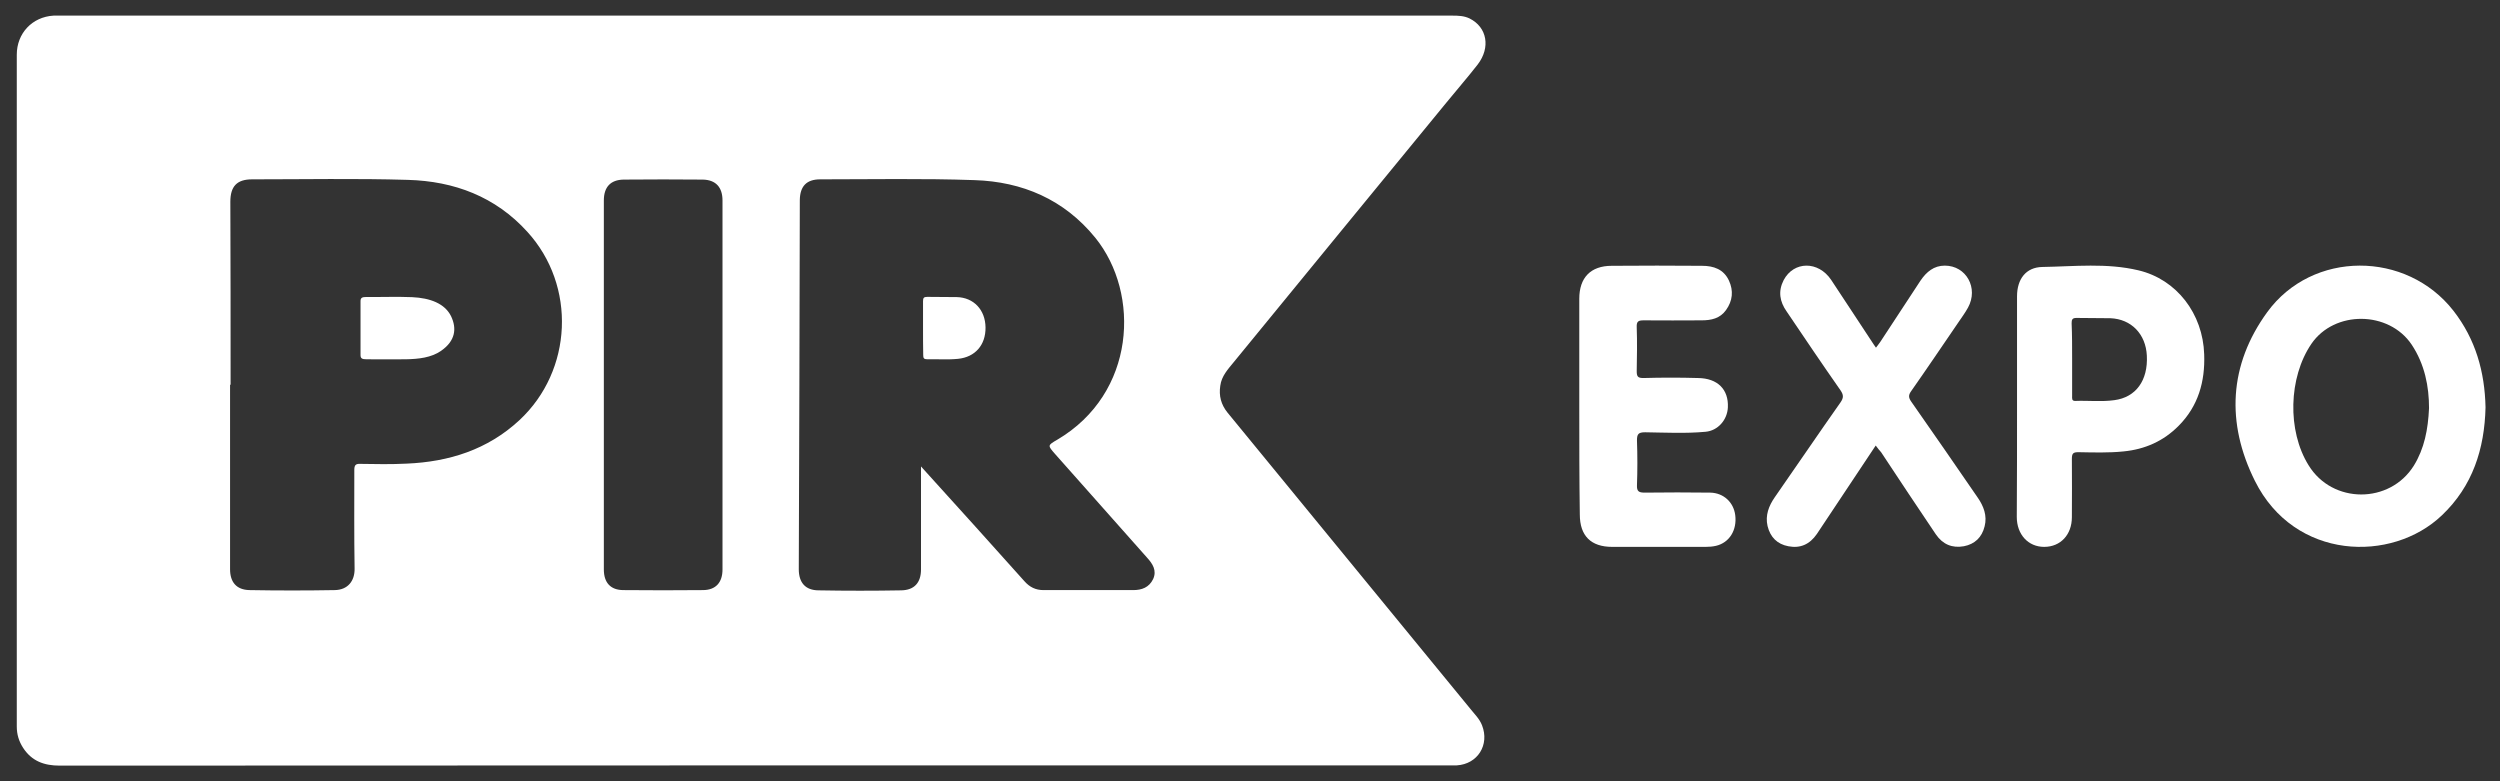
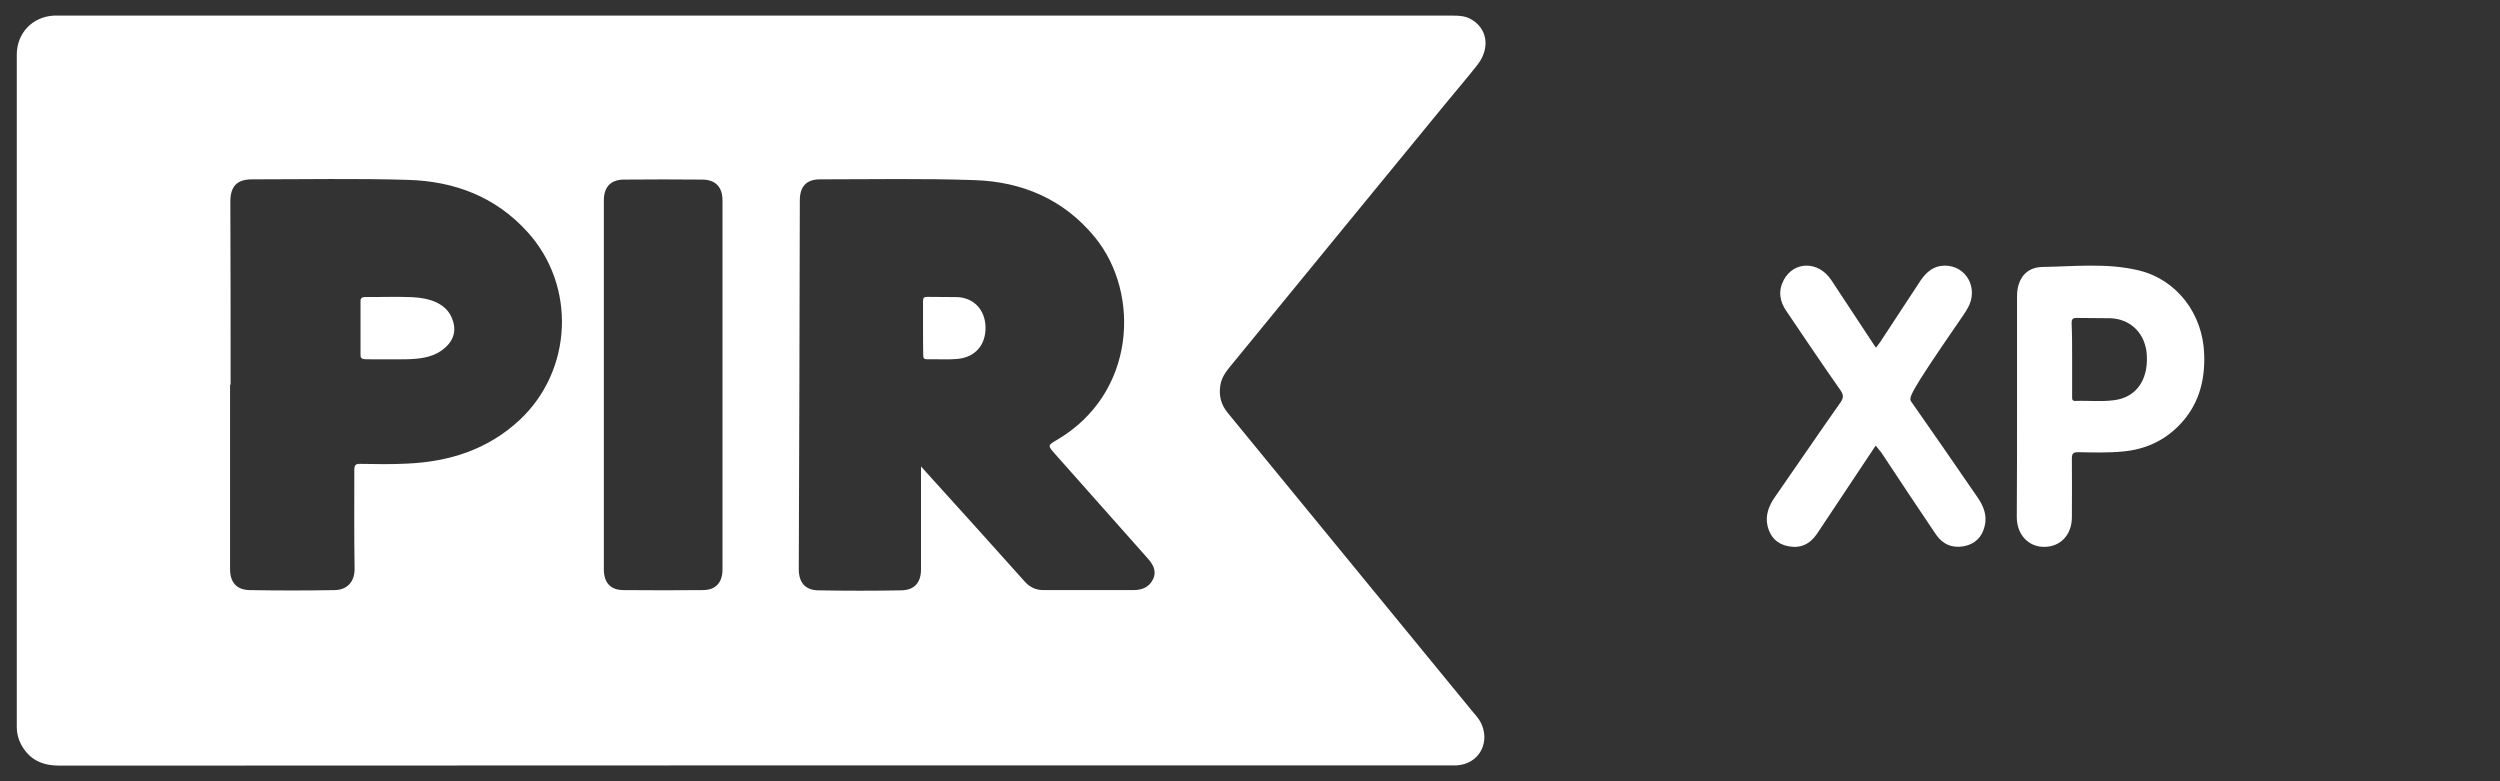
<svg xmlns="http://www.w3.org/2000/svg" width="80" height="25" viewBox="0 0 80 25" fill="none">
  <rect x="0" y="0" width="80" height="25" fill="#333333" stroke="none" />
  <path d="M24.181 0.5H46.486C46.674 0.5 46.854 0.508 47.025 0.59C47.589 0.87 47.703 1.52 47.287 2.063C46.96 2.482 46.609 2.885 46.274 3.296C44.005 6.06 41.743 8.824 39.481 11.587C39.294 11.817 39.09 12.031 39.049 12.344C39 12.665 39.073 12.944 39.277 13.199C41.874 16.366 44.462 19.524 47.058 22.691C47.189 22.855 47.344 23.003 47.425 23.209C47.67 23.834 47.287 24.451 46.617 24.492C46.56 24.492 46.511 24.492 46.462 24.492C31.611 24.492 16.76 24.492 1.909 24.5C1.419 24.5 1.019 24.36 0.741 23.933C0.602 23.719 0.537 23.497 0.537 23.25C0.537 16.086 0.537 8.914 0.537 1.75C0.537 1.068 1.027 0.541 1.713 0.5C1.802 0.5 1.892 0.5 1.982 0.5H24.181ZM29.472 14.926C29.553 15.017 29.594 15.058 29.635 15.107C30.688 16.267 31.733 17.427 32.778 18.595C32.95 18.792 33.146 18.883 33.391 18.883C34.346 18.883 35.301 18.883 36.265 18.883C36.534 18.883 36.771 18.8 36.901 18.529C37.024 18.257 36.885 18.044 36.714 17.854C35.726 16.744 34.746 15.634 33.758 14.523C33.521 14.252 33.521 14.252 33.832 14.071C36.346 12.591 36.501 9.399 35.048 7.606C34.052 6.381 32.713 5.813 31.186 5.764C29.537 5.706 27.896 5.739 26.247 5.739C25.806 5.739 25.602 5.961 25.594 6.397C25.585 10.337 25.577 14.277 25.561 18.216C25.561 18.644 25.773 18.891 26.198 18.891C27.08 18.907 27.961 18.907 28.843 18.891C29.259 18.883 29.472 18.644 29.472 18.224C29.472 17.213 29.472 16.209 29.472 15.206V14.926ZM7.379 12.311H7.362V18.216C7.362 18.628 7.566 18.874 7.983 18.883C8.897 18.899 9.804 18.899 10.718 18.883C11.126 18.874 11.355 18.595 11.347 18.192C11.33 17.139 11.338 16.086 11.338 15.041C11.338 14.885 11.379 14.836 11.534 14.844C12.024 14.852 12.514 14.861 13.012 14.836C14.367 14.778 15.6 14.392 16.621 13.446C18.327 11.858 18.45 9.144 16.874 7.417C15.853 6.29 14.531 5.797 13.053 5.756C11.396 5.706 9.73 5.739 8.065 5.739C7.583 5.739 7.371 5.961 7.371 6.455C7.379 8.396 7.379 10.353 7.379 12.311ZM19.323 12.294V18.224C19.323 18.644 19.536 18.883 19.952 18.883C20.793 18.891 21.642 18.891 22.491 18.883C22.907 18.883 23.12 18.636 23.12 18.224V6.414C23.12 5.994 22.907 5.756 22.491 5.747C21.642 5.739 20.801 5.739 19.952 5.747C19.536 5.756 19.323 5.986 19.323 6.414V12.294Z" fill="white" />
-   <path d="M79.537 13.037C79.505 14.369 79.124 15.556 78.141 16.49C76.54 18.018 73.423 17.937 72.155 15.385C71.235 13.54 71.322 11.679 72.551 9.989C73.994 8.006 77.007 8.014 78.514 9.949C79.22 10.859 79.513 11.899 79.537 13.037ZM77.729 13.061C77.729 12.37 77.594 11.663 77.174 11.029C76.444 9.94 74.7 9.924 73.963 11.005C73.233 12.078 73.186 13.784 73.875 14.889C74.637 16.133 76.476 16.133 77.245 14.897C77.578 14.353 77.697 13.752 77.729 13.061Z" fill="white" />
-   <path d="M60.023 14.257C59.381 15.218 58.764 16.154 58.138 17.09C57.908 17.422 57.607 17.554 57.227 17.48C56.871 17.413 56.649 17.19 56.562 16.834C56.483 16.494 56.601 16.188 56.791 15.914C57.496 14.903 58.185 13.885 58.898 12.874C59.001 12.725 58.993 12.634 58.898 12.493C58.312 11.656 57.742 10.811 57.172 9.966C56.95 9.651 56.894 9.32 57.077 8.964C57.401 8.351 58.185 8.343 58.597 8.956C59.033 9.61 59.461 10.273 59.896 10.927C59.936 10.985 59.975 11.052 60.031 11.126C60.086 11.052 60.134 10.993 60.173 10.935C60.601 10.281 61.029 9.627 61.456 8.98C61.647 8.699 61.884 8.5 62.233 8.5C62.922 8.5 63.318 9.221 62.977 9.842C62.882 10.016 62.763 10.173 62.652 10.339C62.153 11.068 61.662 11.797 61.156 12.518C61.06 12.65 61.076 12.733 61.163 12.857C61.876 13.876 62.581 14.895 63.286 15.922C63.476 16.196 63.595 16.502 63.508 16.842C63.421 17.198 63.191 17.413 62.843 17.48C62.47 17.546 62.169 17.422 61.947 17.099C61.361 16.229 60.775 15.351 60.197 14.473C60.134 14.406 60.086 14.34 60.023 14.257Z" fill="white" />
+   <path d="M60.023 14.257C59.381 15.218 58.764 16.154 58.138 17.09C57.908 17.422 57.607 17.554 57.227 17.48C56.871 17.413 56.649 17.19 56.562 16.834C56.483 16.494 56.601 16.188 56.791 15.914C57.496 14.903 58.185 13.885 58.898 12.874C59.001 12.725 58.993 12.634 58.898 12.493C58.312 11.656 57.742 10.811 57.172 9.966C56.95 9.651 56.894 9.32 57.077 8.964C57.401 8.351 58.185 8.343 58.597 8.956C59.033 9.61 59.461 10.273 59.896 10.927C59.936 10.985 59.975 11.052 60.031 11.126C60.086 11.052 60.134 10.993 60.173 10.935C60.601 10.281 61.029 9.627 61.456 8.98C61.647 8.699 61.884 8.5 62.233 8.5C62.922 8.5 63.318 9.221 62.977 9.842C62.882 10.016 62.763 10.173 62.652 10.339C61.06 12.65 61.076 12.733 61.163 12.857C61.876 13.876 62.581 14.895 63.286 15.922C63.476 16.196 63.595 16.502 63.508 16.842C63.421 17.198 63.191 17.413 62.843 17.48C62.47 17.546 62.169 17.422 61.947 17.099C61.361 16.229 60.775 15.351 60.197 14.473C60.134 14.406 60.086 14.34 60.023 14.257Z" fill="white" />
  <path d="M64.545 12.988C64.545 11.823 64.545 10.649 64.545 9.483C64.545 8.934 64.827 8.551 65.358 8.543C66.38 8.526 67.419 8.409 68.433 8.651C69.656 8.942 70.494 10.041 70.534 11.34C70.566 12.214 70.341 12.996 69.721 13.621C69.23 14.12 68.634 14.378 67.958 14.445C67.475 14.495 66.984 14.478 66.501 14.47C66.332 14.47 66.3 14.52 66.3 14.686C66.308 15.311 66.3 15.927 66.3 16.551C66.3 17.109 65.938 17.5 65.414 17.5C64.899 17.5 64.537 17.1 64.537 16.543C64.545 15.352 64.545 14.17 64.545 12.988ZM66.308 11.481C66.308 11.873 66.308 12.272 66.308 12.672C66.308 12.747 66.292 12.83 66.404 12.83C66.823 12.813 67.242 12.863 67.66 12.805C68.352 12.713 68.739 12.172 68.699 11.381C68.666 10.69 68.2 10.208 67.531 10.183C67.169 10.174 66.807 10.183 66.445 10.174C66.308 10.174 66.292 10.233 66.292 10.349C66.308 10.715 66.308 11.098 66.308 11.481Z" fill="white" />
-   <path d="M50.537 13.066C50.537 11.903 50.537 10.732 50.537 9.56C50.537 8.886 50.899 8.506 51.574 8.506C52.544 8.498 53.505 8.498 54.466 8.506C54.837 8.506 55.157 8.616 55.326 8.978C55.478 9.307 55.444 9.627 55.233 9.922C55.039 10.192 54.761 10.251 54.449 10.251C53.834 10.251 53.218 10.259 52.602 10.251C52.434 10.251 52.366 10.276 52.375 10.47C52.392 10.942 52.383 11.414 52.375 11.878C52.375 12.046 52.409 12.097 52.586 12.097C53.176 12.08 53.758 12.08 54.339 12.097C54.963 12.105 55.317 12.46 55.292 13.033C55.275 13.437 54.972 13.783 54.575 13.817C53.935 13.876 53.285 13.842 52.645 13.833C52.425 13.833 52.383 13.892 52.383 14.095C52.4 14.575 52.4 15.056 52.383 15.528C52.375 15.722 52.442 15.764 52.628 15.764C53.328 15.755 54.027 15.755 54.727 15.764C55.157 15.772 55.478 16.076 55.528 16.488C55.587 16.96 55.343 17.365 54.913 17.466C54.803 17.492 54.685 17.5 54.575 17.5C53.581 17.5 52.586 17.5 51.591 17.5C50.908 17.5 50.554 17.146 50.554 16.463C50.537 15.342 50.537 14.204 50.537 13.066Z" fill="white" />
  <path d="M29.537 10.491C29.537 10.208 29.537 9.925 29.537 9.635C29.537 9.534 29.563 9.5 29.668 9.5C29.984 9.507 30.3 9.5 30.616 9.507C31.162 9.52 31.53 9.918 31.537 10.478C31.543 11.044 31.201 11.429 30.655 11.483C30.32 11.516 29.991 11.489 29.662 11.496C29.563 11.496 29.543 11.456 29.543 11.361C29.537 11.071 29.537 10.781 29.537 10.491Z" fill="white" />
  <path d="M11.537 10.493C11.537 10.21 11.537 9.92 11.537 9.637C11.537 9.529 11.585 9.503 11.73 9.503C12.213 9.509 12.705 9.489 13.187 9.509C13.767 9.536 14.23 9.711 14.433 10.116C14.626 10.52 14.568 10.911 14.114 11.227C13.805 11.443 13.4 11.49 12.985 11.497C12.57 11.504 12.145 11.497 11.73 11.497C11.585 11.497 11.537 11.47 11.537 11.362C11.537 11.072 11.537 10.783 11.537 10.493Z" fill="white" />
</svg>